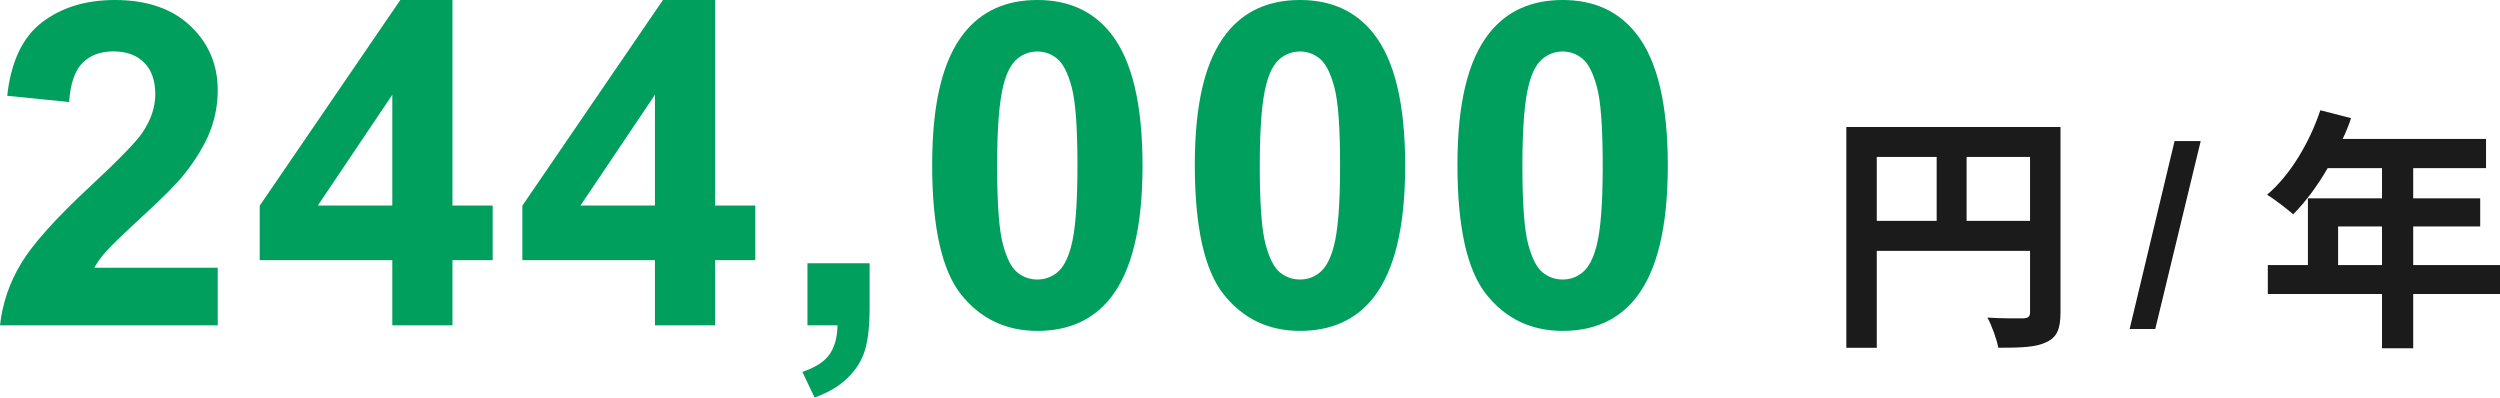
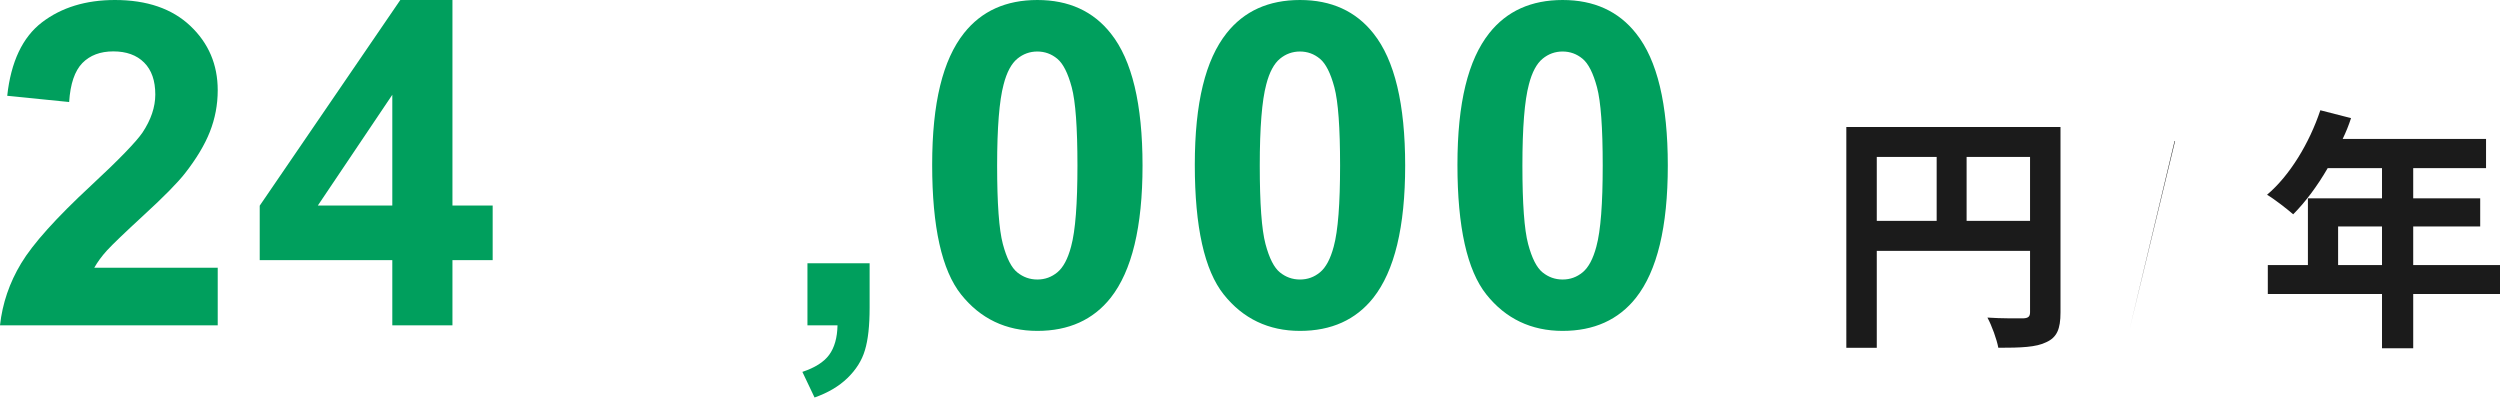
<svg xmlns="http://www.w3.org/2000/svg" id="_レイヤー_2" viewBox="0 0 197.04 31.34">
  <defs>
    <style>.cls-1{fill:#009f5d;}.cls-2{fill:#1b1b1b;}</style>
  </defs>
  <g id="_レイヤー_1-2">
    <path class="cls-2" d="M155,17.41h5v-5.04h-5v5.04ZM147.92,12.37v5.04h4.72v-5.04h-4.72ZM162.4,10.01v14.62c0,1.3-.28,1.96-1.12,2.34-.8.4-2,.44-3.78.44-.12-.66-.52-1.76-.86-2.38,1.14.08,2.44.06,2.84.06.38-.02.52-.14.52-.48v-4.84h-12.08v7.64h-2.4V10.01h16.88Z" />
-     <path class="cls-2" d="M167.85,25.93l3.54-14.81h2.06l-3.58,14.81h-2.02Z" />
+     <path class="cls-2" d="M167.85,25.93l3.54-14.81h2.06h-2.02Z" />
    <path class="cls-2" d="M184.28,20.89h3.46v-3.04h-3.46v3.04ZM197.04,20.89v2.28h-6.84v4.28h-2.46v-4.28h-9v-2.28h3.16v-5.26h5.84v-2.38h-4.28c-.82,1.42-1.78,2.7-2.72,3.64-.46-.4-1.48-1.2-2.06-1.54,1.8-1.52,3.34-4.08,4.2-6.66l2.42.62c-.18.56-.4,1.1-.66,1.64h11.3v2.3h-5.74v2.38h5.28v2.22h-5.28v3.04h6.84Z" />
    <path class="cls-1" d="M17.16,21.09v4.55H0c.19-1.72.74-3.35,1.67-4.89.93-1.54,2.76-3.58,5.5-6.12,2.21-2.05,3.56-3.45,4.06-4.18.67-1.01,1.01-2.01,1.01-3,0-1.09-.29-1.93-.88-2.52s-1.4-.88-2.43-.88-1.84.31-2.44.92c-.6.62-.95,1.64-1.04,3.07l-4.88-.49C.86,4.87,1.78,2.93,3.31,1.76c1.53-1.17,3.45-1.76,5.75-1.76,2.52,0,4.5.68,5.94,2.04,1.44,1.36,2.16,3.05,2.16,5.07,0,1.15-.21,2.24-.62,3.28s-1.07,2.13-1.96,3.27c-.59.75-1.66,1.84-3.21,3.26-1.54,1.42-2.52,2.36-2.94,2.82s-.75.92-1,1.36h9.72Z" />
    <path class="cls-1" d="M30.92,25.64v-5.14h-10.45v-4.29L31.55,0h4.11v16.2h3.17v4.3h-3.17v5.14h-4.74ZM30.92,16.2V7.47l-5.87,8.73h5.87Z" />
-     <path class="cls-1" d="M51.62,25.64v-5.14h-10.45v-4.29L52.25,0h4.11v16.2h3.17v4.3h-3.17v5.14h-4.74ZM51.62,16.2V7.47l-5.87,8.73h5.87Z" />
    <path class="cls-1" d="M63.64,20.75h4.9v3.5c0,1.42-.12,2.53-.37,3.35-.24.82-.71,1.55-1.38,2.2s-1.54,1.16-2.59,1.53l-.96-2.02c.99-.33,1.69-.77,2.11-1.34.42-.57.64-1.35.66-2.33h-2.37v-4.89Z" />
    <path class="cls-1" d="M81.76,0c2.47,0,4.41.88,5.8,2.65,1.66,2.09,2.49,5.56,2.49,10.4s-.84,8.3-2.51,10.42c-1.38,1.74-3.31,2.61-5.78,2.61s-4.49-.96-6.01-2.87-2.28-5.32-2.28-10.22.84-8.27,2.51-10.38c1.38-1.74,3.31-2.61,5.78-2.61ZM81.76,4.06c-.59,0-1.12.19-1.58.57-.46.38-.83,1.05-1.08,2.03-.34,1.27-.51,3.4-.51,6.39s.15,5.05.45,6.18.68,1.87,1.14,2.24c.46.37.98.56,1.58.56s1.12-.19,1.58-.57c.46-.38.82-1.05,1.08-2.03.34-1.25.5-3.38.5-6.38s-.15-5.05-.45-6.17c-.3-1.12-.68-1.87-1.14-2.25-.46-.38-.98-.57-1.58-.57Z" />
    <path class="cls-1" d="M102.46,0c2.47,0,4.41.88,5.8,2.65,1.66,2.09,2.49,5.56,2.49,10.4s-.84,8.3-2.51,10.42c-1.38,1.74-3.31,2.61-5.78,2.61s-4.49-.96-6.01-2.87-2.28-5.32-2.28-10.22.84-8.27,2.51-10.38c1.38-1.74,3.31-2.61,5.78-2.61ZM102.46,4.06c-.59,0-1.12.19-1.58.57-.46.38-.83,1.05-1.08,2.03-.34,1.27-.51,3.4-.51,6.39s.15,5.05.45,6.18.68,1.87,1.14,2.24c.46.37.98.56,1.58.56s1.12-.19,1.58-.57c.46-.38.82-1.05,1.08-2.03.34-1.25.5-3.38.5-6.38s-.15-5.05-.45-6.17c-.3-1.12-.68-1.87-1.14-2.25-.46-.38-.98-.57-1.58-.57Z" />
    <path class="cls-1" d="M123.16,0c2.47,0,4.41.88,5.8,2.65,1.66,2.09,2.49,5.56,2.49,10.4s-.84,8.3-2.51,10.42c-1.38,1.74-3.31,2.61-5.78,2.61s-4.49-.96-6.01-2.87-2.28-5.32-2.28-10.22.84-8.27,2.51-10.38c1.38-1.74,3.31-2.61,5.78-2.61ZM123.16,4.06c-.59,0-1.12.19-1.58.57-.46.38-.83,1.05-1.08,2.03-.34,1.27-.51,3.4-.51,6.39s.15,5.05.45,6.18.68,1.87,1.14,2.24c.46.37.98.56,1.58.56s1.12-.19,1.58-.57c.46-.38.82-1.05,1.08-2.03.34-1.25.5-3.38.5-6.38s-.15-5.05-.45-6.17c-.3-1.12-.68-1.87-1.14-2.25-.46-.38-.98-.57-1.58-.57Z" />
  </g>
</svg>